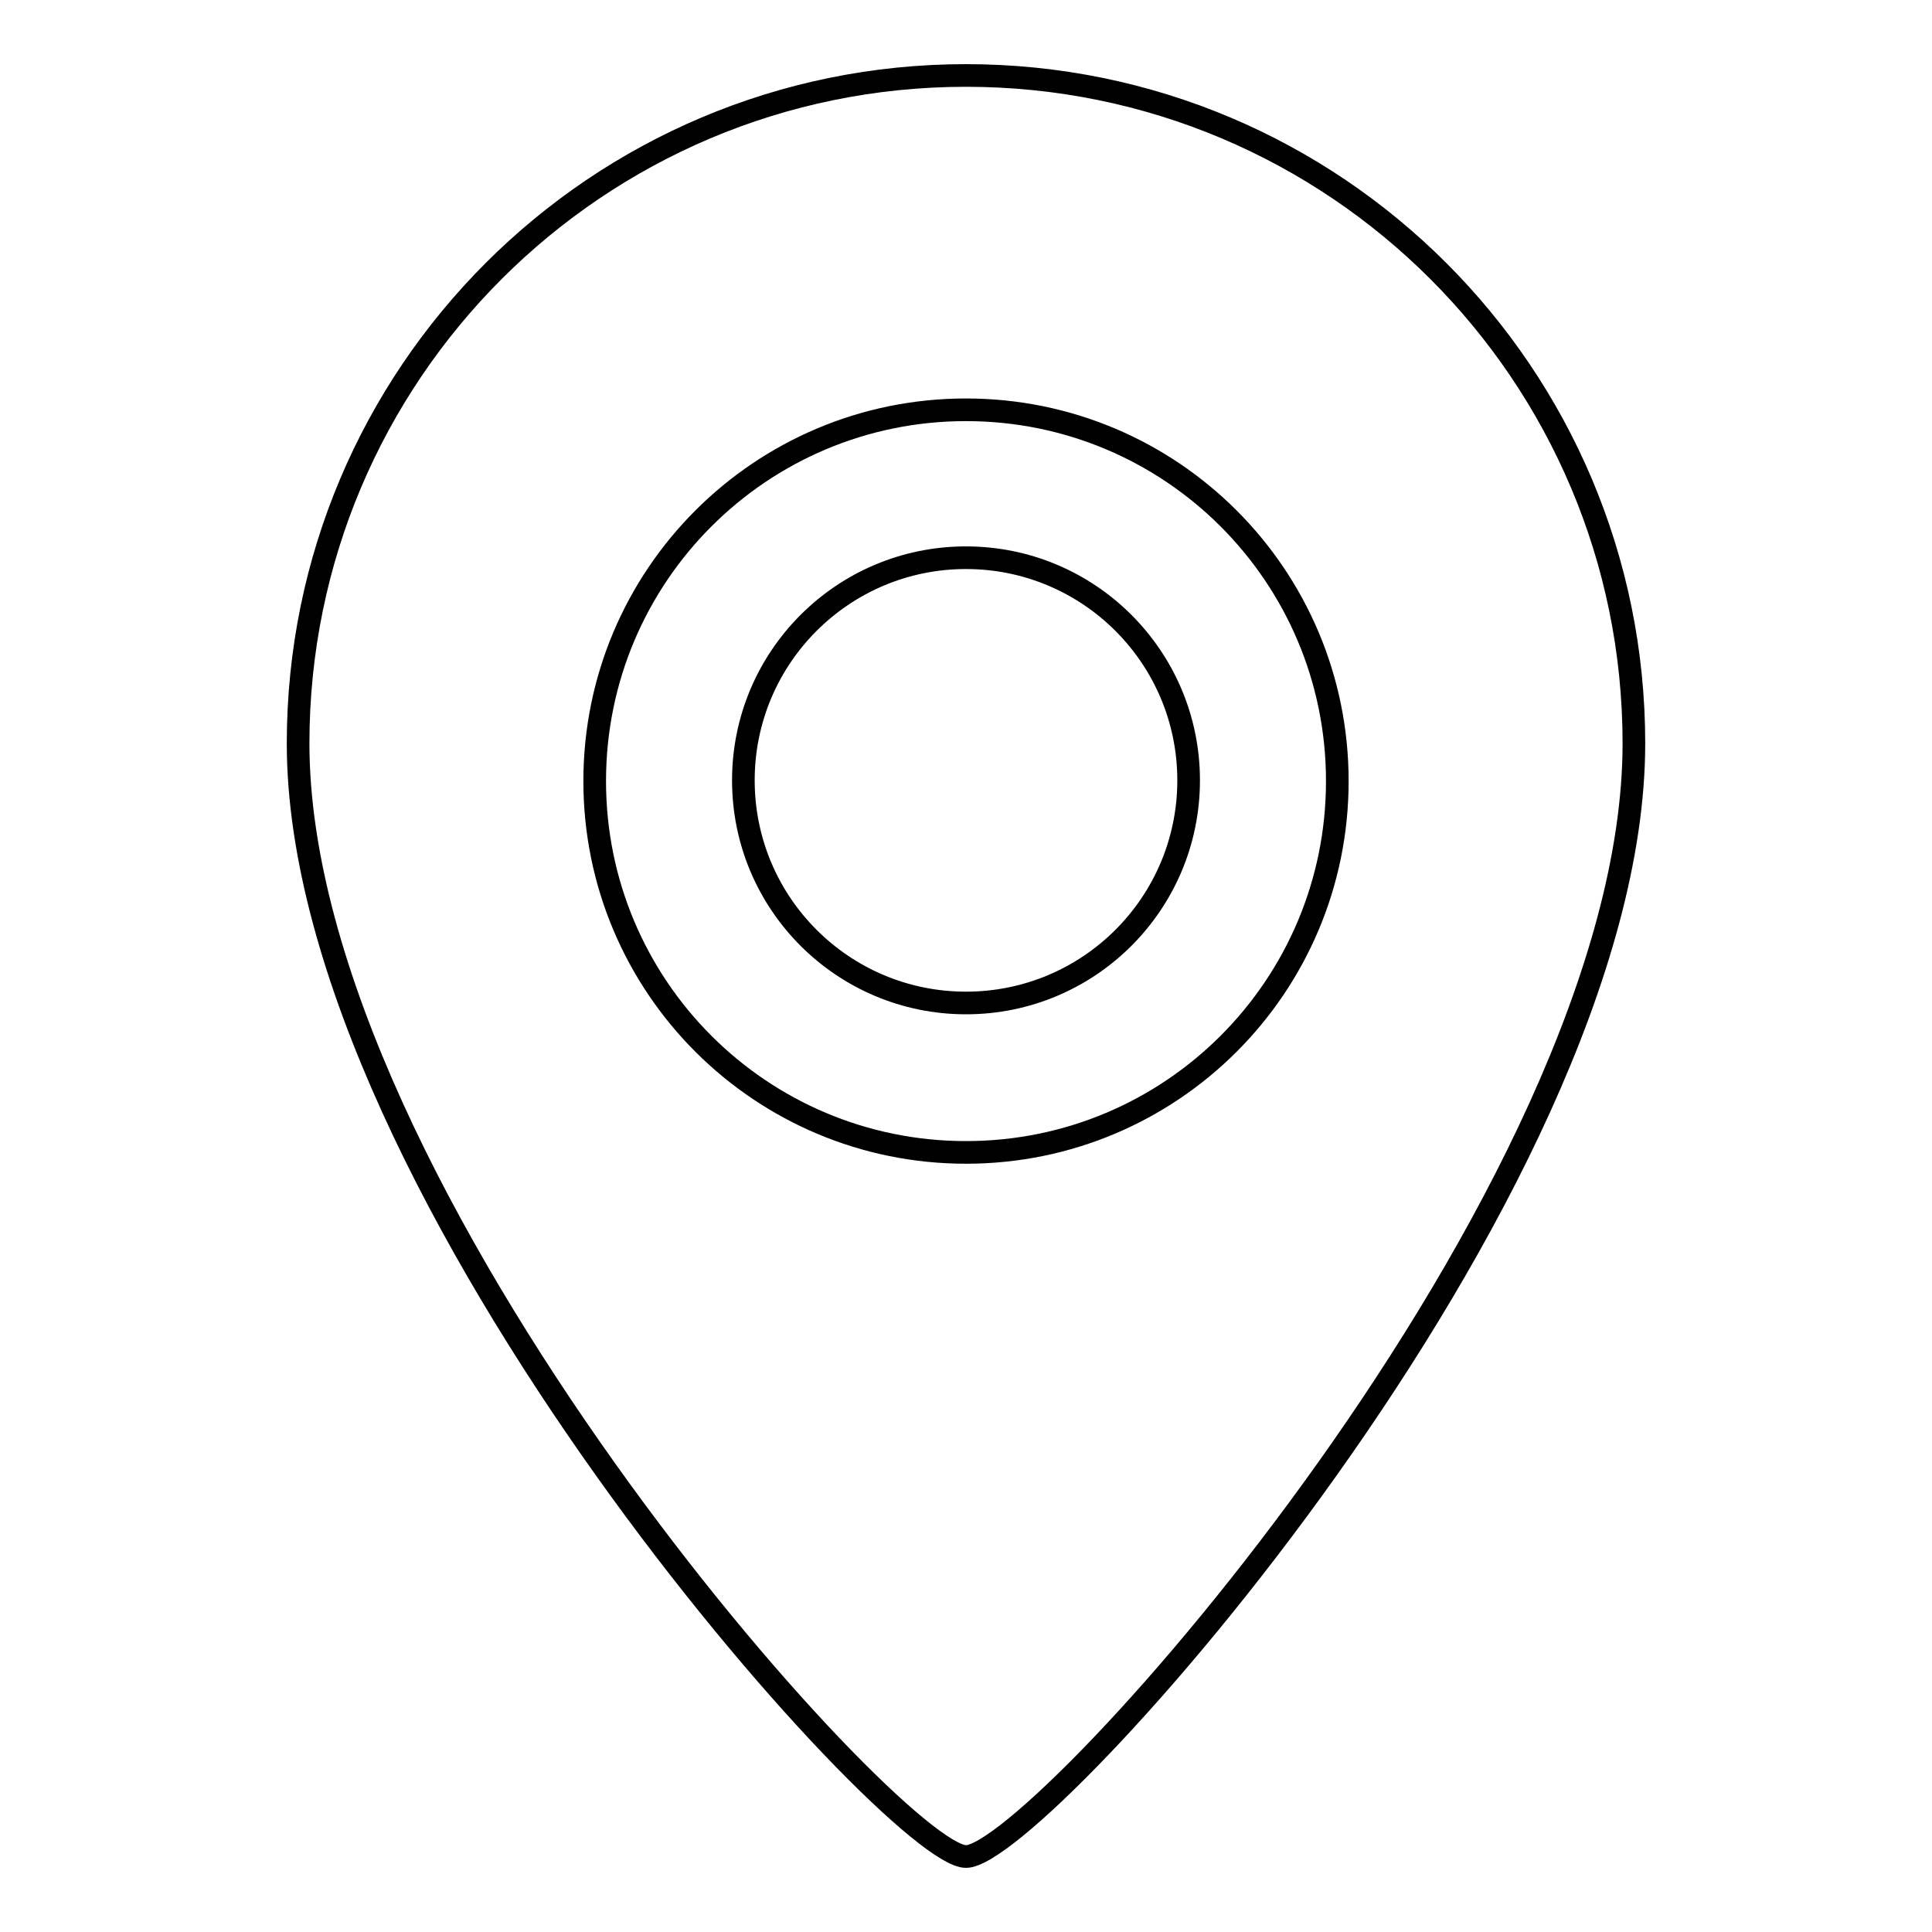
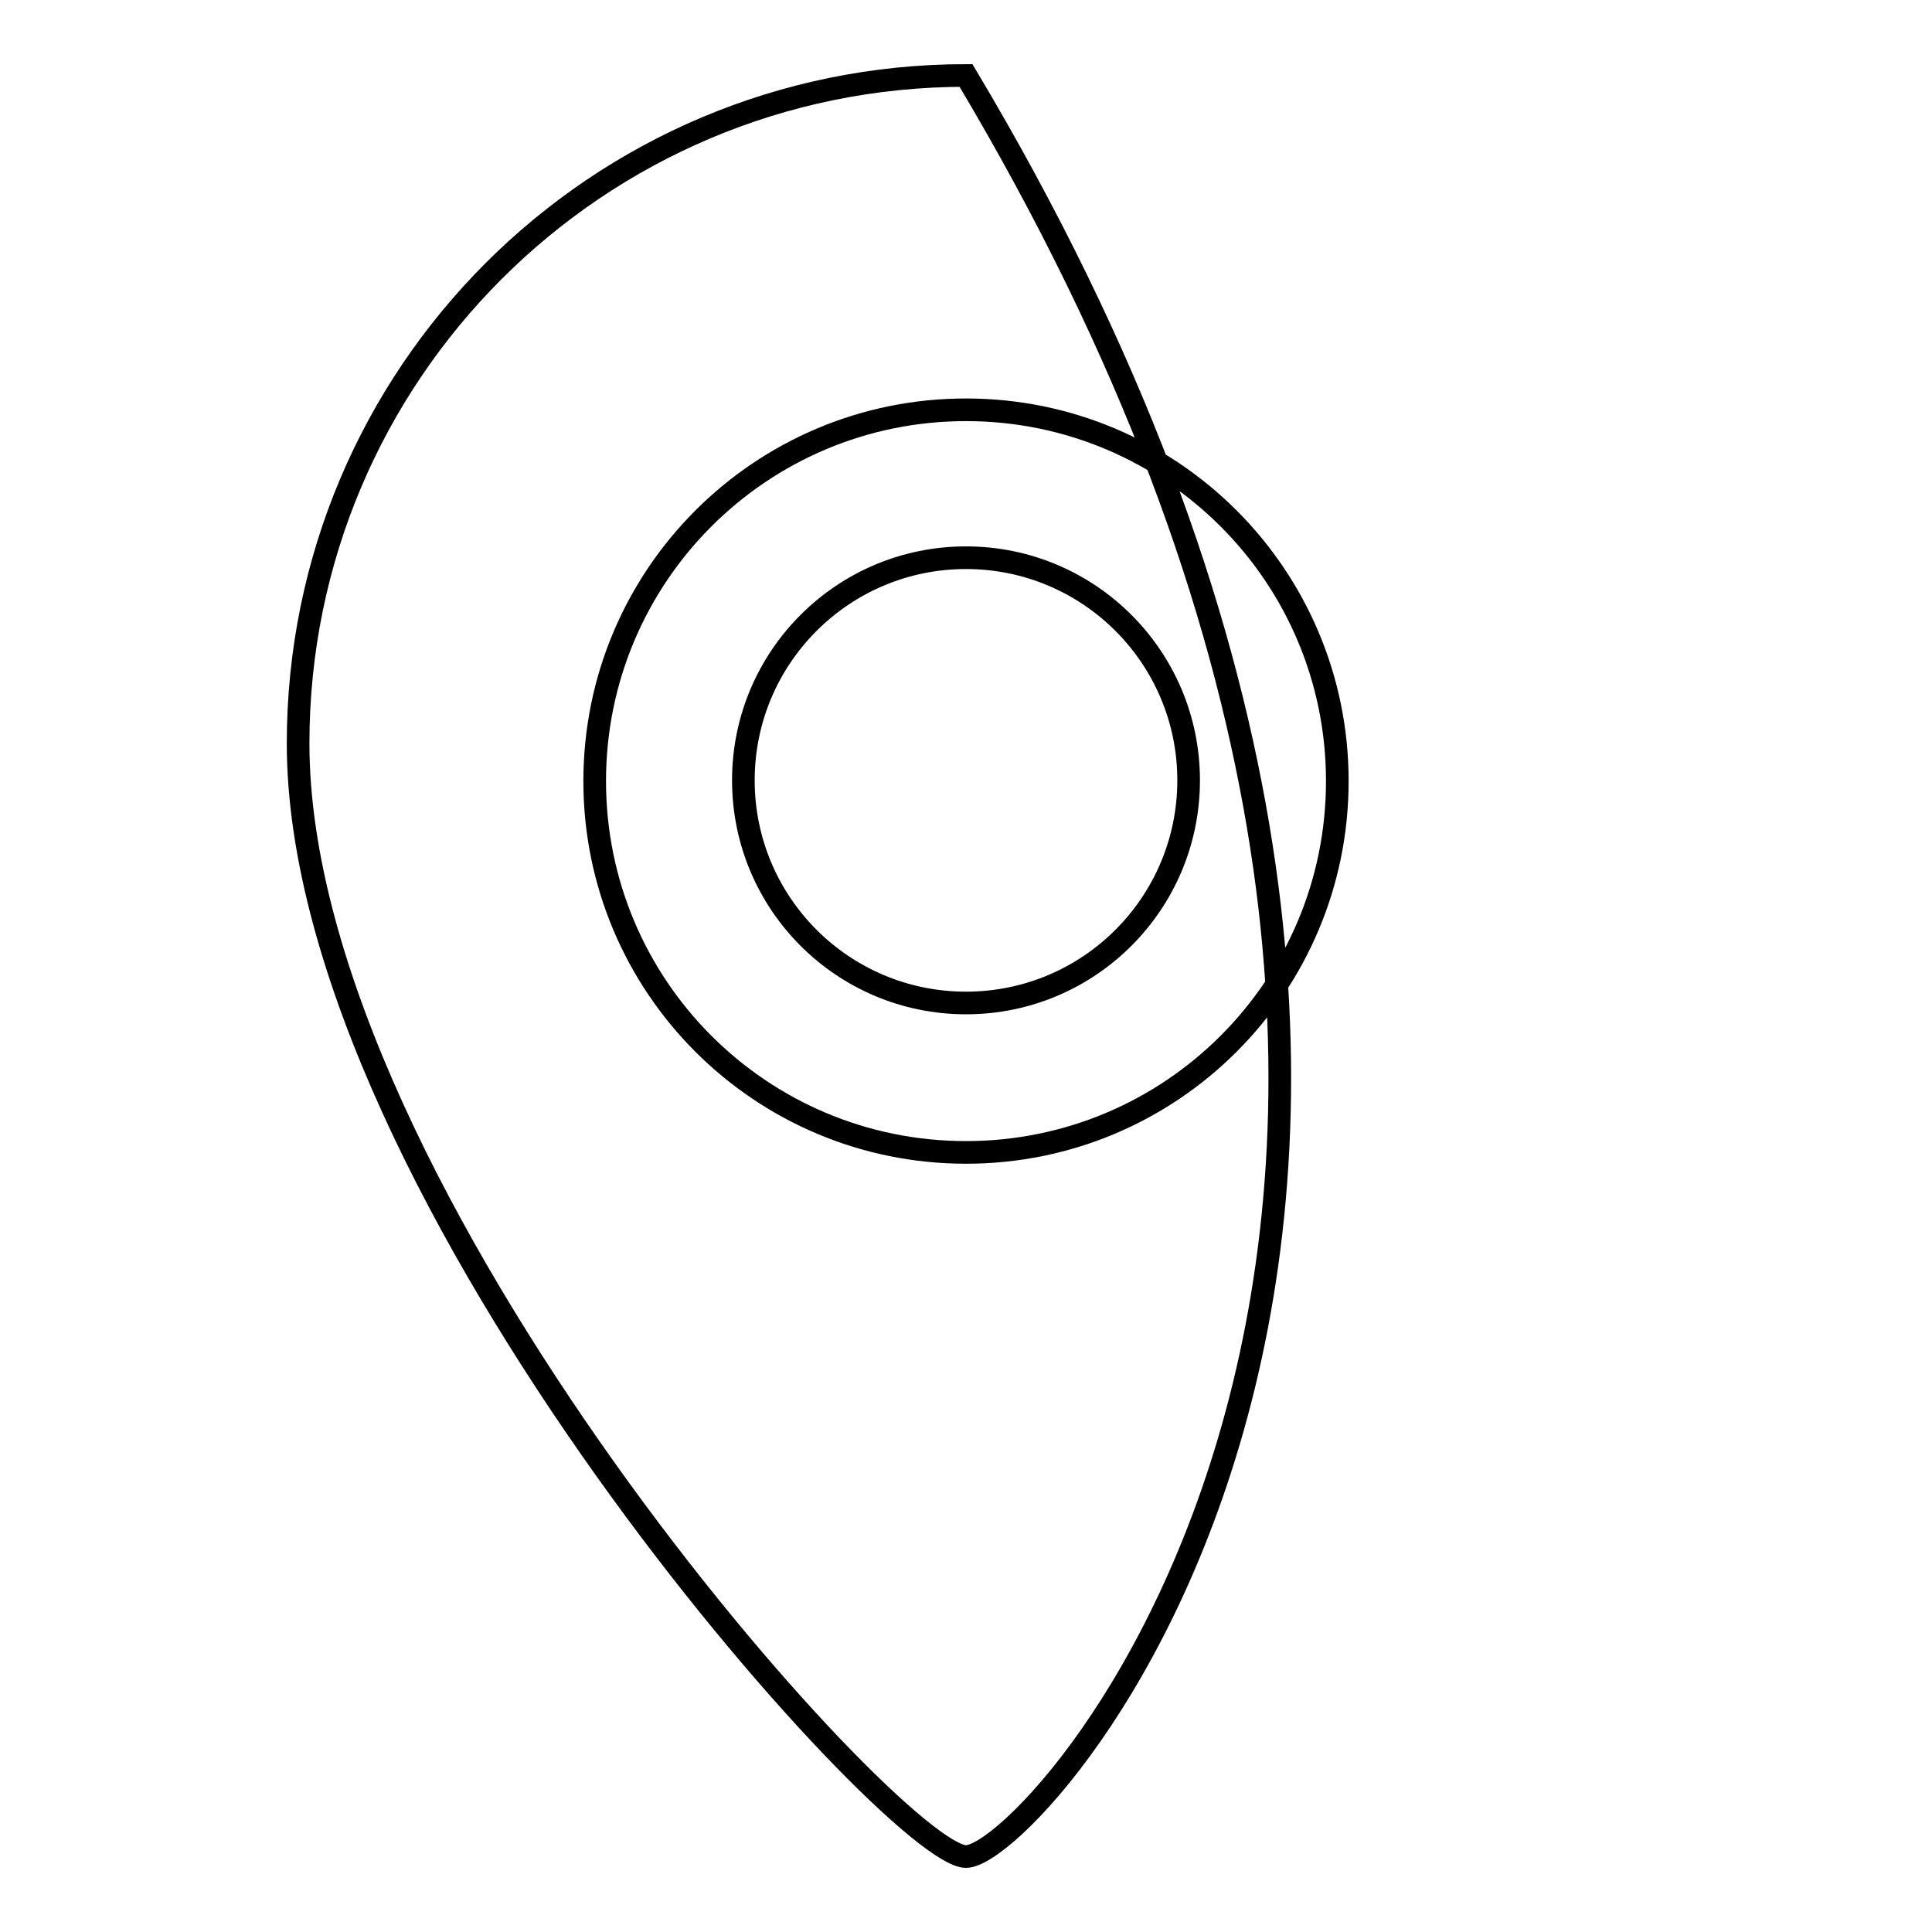
<svg xmlns="http://www.w3.org/2000/svg" version="1.1" x="0px" y="0px" viewBox="0 0 256 256" enable-background="new 0 0 256 256" xml:space="preserve">
  <g>
-     <path stroke-width="3" fill-opacity="0" stroke="#000000" d="M128,246c-9.5,0-88.5-87.8-88.5-147.5C39.5,49.6,79.1,10,128,10c48.9,0,88.5,39.6,88.5,88.5 C216.5,158.2,137.7,246,128,246z M128,54.3c-27.2,0-49.2,22-49.2,49.2s22,49.2,49.2,49.2c27.2,0,49.2-22,49.2-49.2l0,0 C177.2,76.3,155.2,54.3,128,54.3z M128,132.9c-16.3,0-29.5-13.2-29.5-29.5c0-16.3,13.2-29.5,29.5-29.5c16.3,0,29.5,13.2,29.5,29.5 C157.5,119.7,144.3,132.9,128,132.9z" />
+     <path stroke-width="3" fill-opacity="0" stroke="#000000" d="M128,246c-9.5,0-88.5-87.8-88.5-147.5C39.5,49.6,79.1,10,128,10C216.5,158.2,137.7,246,128,246z M128,54.3c-27.2,0-49.2,22-49.2,49.2s22,49.2,49.2,49.2c27.2,0,49.2-22,49.2-49.2l0,0 C177.2,76.3,155.2,54.3,128,54.3z M128,132.9c-16.3,0-29.5-13.2-29.5-29.5c0-16.3,13.2-29.5,29.5-29.5c16.3,0,29.5,13.2,29.5,29.5 C157.5,119.7,144.3,132.9,128,132.9z" />
  </g>
</svg>